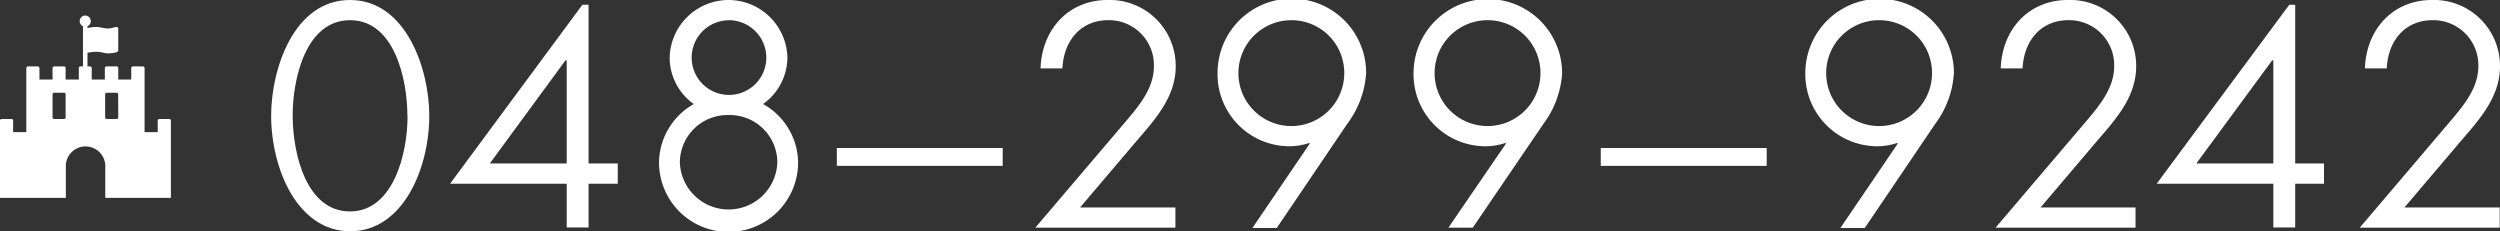
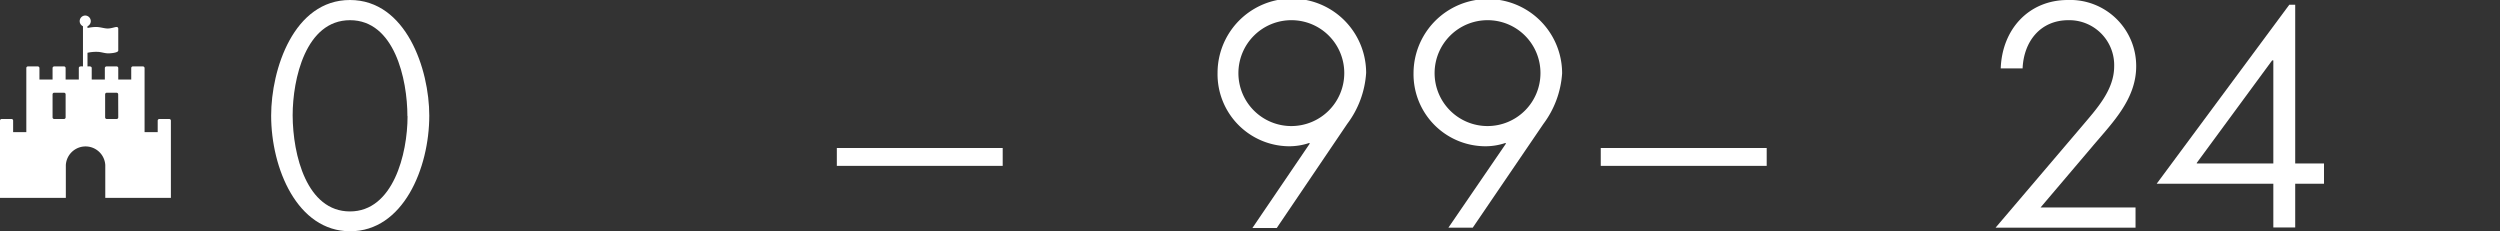
<svg xmlns="http://www.w3.org/2000/svg" viewBox="0 0 342.9 31.72">
  <rect x="0" y="0" width="342.9" height="31.72" fill="#333333" stroke="none" />
  <defs>
    <style>.cls-1{fill:#fff;}</style>
  </defs>
  <title>アセット 1</title>
  <g id="レイヤー_2" data-name="レイヤー 2">
    <g id="レイヤー_1-2" data-name="レイヤー 1">
      <path class="cls-1" d="M23.44,27.14h-9V22.63a2.71,2.71,0,0,0-5.41,0v4.51H0V16.55a.23.23,0,0,1,.23-.23H1.58a.22.22,0,0,1,.22.23v1.57H3.61V9.34a.22.22,0,0,1,.22-.23H5.18a.23.23,0,0,1,.23.23v1.57h1.8V9.34a.23.23,0,0,1,.23-.23H8.79A.22.22,0,0,1,9,9.34v1.57h1.81V9.34c0-.3.39-.23.57-.23V3.6a.77.77,0,0,1,.33-1.47A.77.77,0,0,1,12,3.6v.24a5.76,5.76,0,0,1,1.17-.14c.58,0,1.13.21,1.61.21S15.75,3.7,16,3.7a.22.22,0,0,1,.22.23v3c0,.33-1.14.39-1.36.39-.52,0-1-.21-1.55-.21A5.47,5.47,0,0,0,12,7.24V9.11c.18,0,.58-.07.58.23v1.57h1.8V9.34a.23.23,0,0,1,.23-.23H16a.22.22,0,0,1,.22.23v1.57H18V9.34a.22.22,0,0,1,.22-.23H19.6a.23.23,0,0,1,.23.23v8.78h1.8V16.55a.23.23,0,0,1,.23-.23h1.35a.23.23,0,0,1,.23.23ZM9,12.94a.22.22,0,0,0-.22-.22H7.44a.22.22,0,0,0-.23.22V16.1a.22.22,0,0,0,.23.22H8.79A.22.22,0,0,0,9,16.1Zm7.21,0a.22.22,0,0,0-.22-.22H14.65a.22.22,0,0,0-.23.22V16.1a.22.22,0,0,0,.23.22H16a.22.22,0,0,0,.22-.22Z" />
      <path class="cls-1" d="M58.88,15.86c0,7.22-3.59,15.86-10.85,15.86S37.19,23.08,37.19,15.86C37.19,9.5,40.29,0,48,0S58.88,9.5,58.88,15.86Zm-3,.08c0-5.1-1.79-13.17-7.87-13.17s-7.87,8.07-7.87,13.05C40.16,21.28,42.08,29,48,29S55.9,21.12,55.9,15.94Z" />
-       <path class="cls-1" d="M80.73.65V22.42h4V25.2h-4v6h-3v-6h-16L79.88.65Zm-3,21.77V8.28h-.17L67.24,22.34v.08Z" />
-       <path class="cls-1" d="M99.94,0A8.09,8.09,0,0,1,108,7.91a7.88,7.88,0,0,1-3.34,6.36,9.31,9.31,0,0,1,4.81,8,9.54,9.54,0,0,1-19.08,0,9.33,9.33,0,0,1,4.77-8,7.82,7.82,0,0,1-3.31-6.36A8.09,8.09,0,0,1,99.94,0Zm0,15.78a6.53,6.53,0,0,0-6.69,6.52,6.69,6.69,0,0,0,13.37,0A6.52,6.52,0,0,0,99.94,15.78Zm0-13a5.12,5.12,0,1,0,5.17,5.14A5.15,5.15,0,0,0,99.94,2.77Z" />
      <path class="cls-1" d="M114.78,20.3h22.75v2.45H114.78Z" />
-       <path class="cls-1" d="M161.22,28.46v2.77H142l11.87-13.94c2-2.37,4.4-4.94,4.4-8.2A6.16,6.16,0,0,0,152,2.77c-3.83,0-6.11,2.9-6.28,6.61h-3C142.91,4,146.58,0,151.92,0a9.05,9.05,0,0,1,9.34,9.09c0,4.61-3.39,7.87-6.12,11.13l-7,8.24Z" />
      <path class="cls-1" d="M179.65,19.69l-.08-.08a8.55,8.55,0,0,1-2.9.45A9.88,9.88,0,0,1,167,10a10.19,10.19,0,0,1,20.38,0A13,13,0,0,1,184.78,17l-9.66,14.27h-3.34ZM177.16,2.77A7.26,7.26,0,1,0,184.38,10,7.24,7.24,0,0,0,177.16,2.77Z" />
      <path class="cls-1" d="M206.56,19.69l-.08-.08a8.55,8.55,0,0,1-2.9.45,9.88,9.88,0,0,1-9.7-10,10.19,10.19,0,0,1,20.38,0A13,13,0,0,1,211.69,17L202,31.23h-3.34ZM204.07,2.77A7.26,7.26,0,1,0,211.29,10,7.24,7.24,0,0,0,204.07,2.77Z" />
      <path class="cls-1" d="M219.56,20.3h22.76v2.45H219.56Z" />
-       <path class="cls-1" d="M260.3,19.69l-.09-.08a8.45,8.45,0,0,1-2.89.45,9.88,9.88,0,0,1-9.7-10A10.19,10.19,0,0,1,268,10,13,13,0,0,1,265.43,17l-9.66,14.27h-3.34ZM257.81,2.77A7.26,7.26,0,1,0,265,10,7.24,7.24,0,0,0,257.81,2.77Z" />
      <path class="cls-1" d="M292.91,28.46v2.77h-19.2l11.87-13.94c2-2.37,4.4-4.94,4.4-8.2a6.16,6.16,0,0,0-6.28-6.32c-3.83,0-6.12,2.9-6.28,6.61h-3C274.61,4,278.28,0,283.62,0A9.05,9.05,0,0,1,293,9.09c0,4.61-3.39,7.87-6.12,11.13l-7,8.24Z" />
      <path class="cls-1" d="M314.81.65V22.42h3.95V25.2h-3.95v6h-3v-6h-16L314,.65Zm-3,21.77V8.28h-.16L301.31,22.34v.08Z" />
-       <path class="cls-1" d="M342.86,28.46v2.77h-19.2l11.86-13.94c2-2.37,4.41-4.94,4.41-8.2a6.17,6.17,0,0,0-6.28-6.32c-3.84,0-6.12,2.9-6.28,6.61h-3C324.56,4,328.22,0,333.57,0a9.05,9.05,0,0,1,9.33,9.09c0,4.61-3.38,7.87-6.11,11.13l-7,8.24Z" />
    </g>
  </g>
</svg>